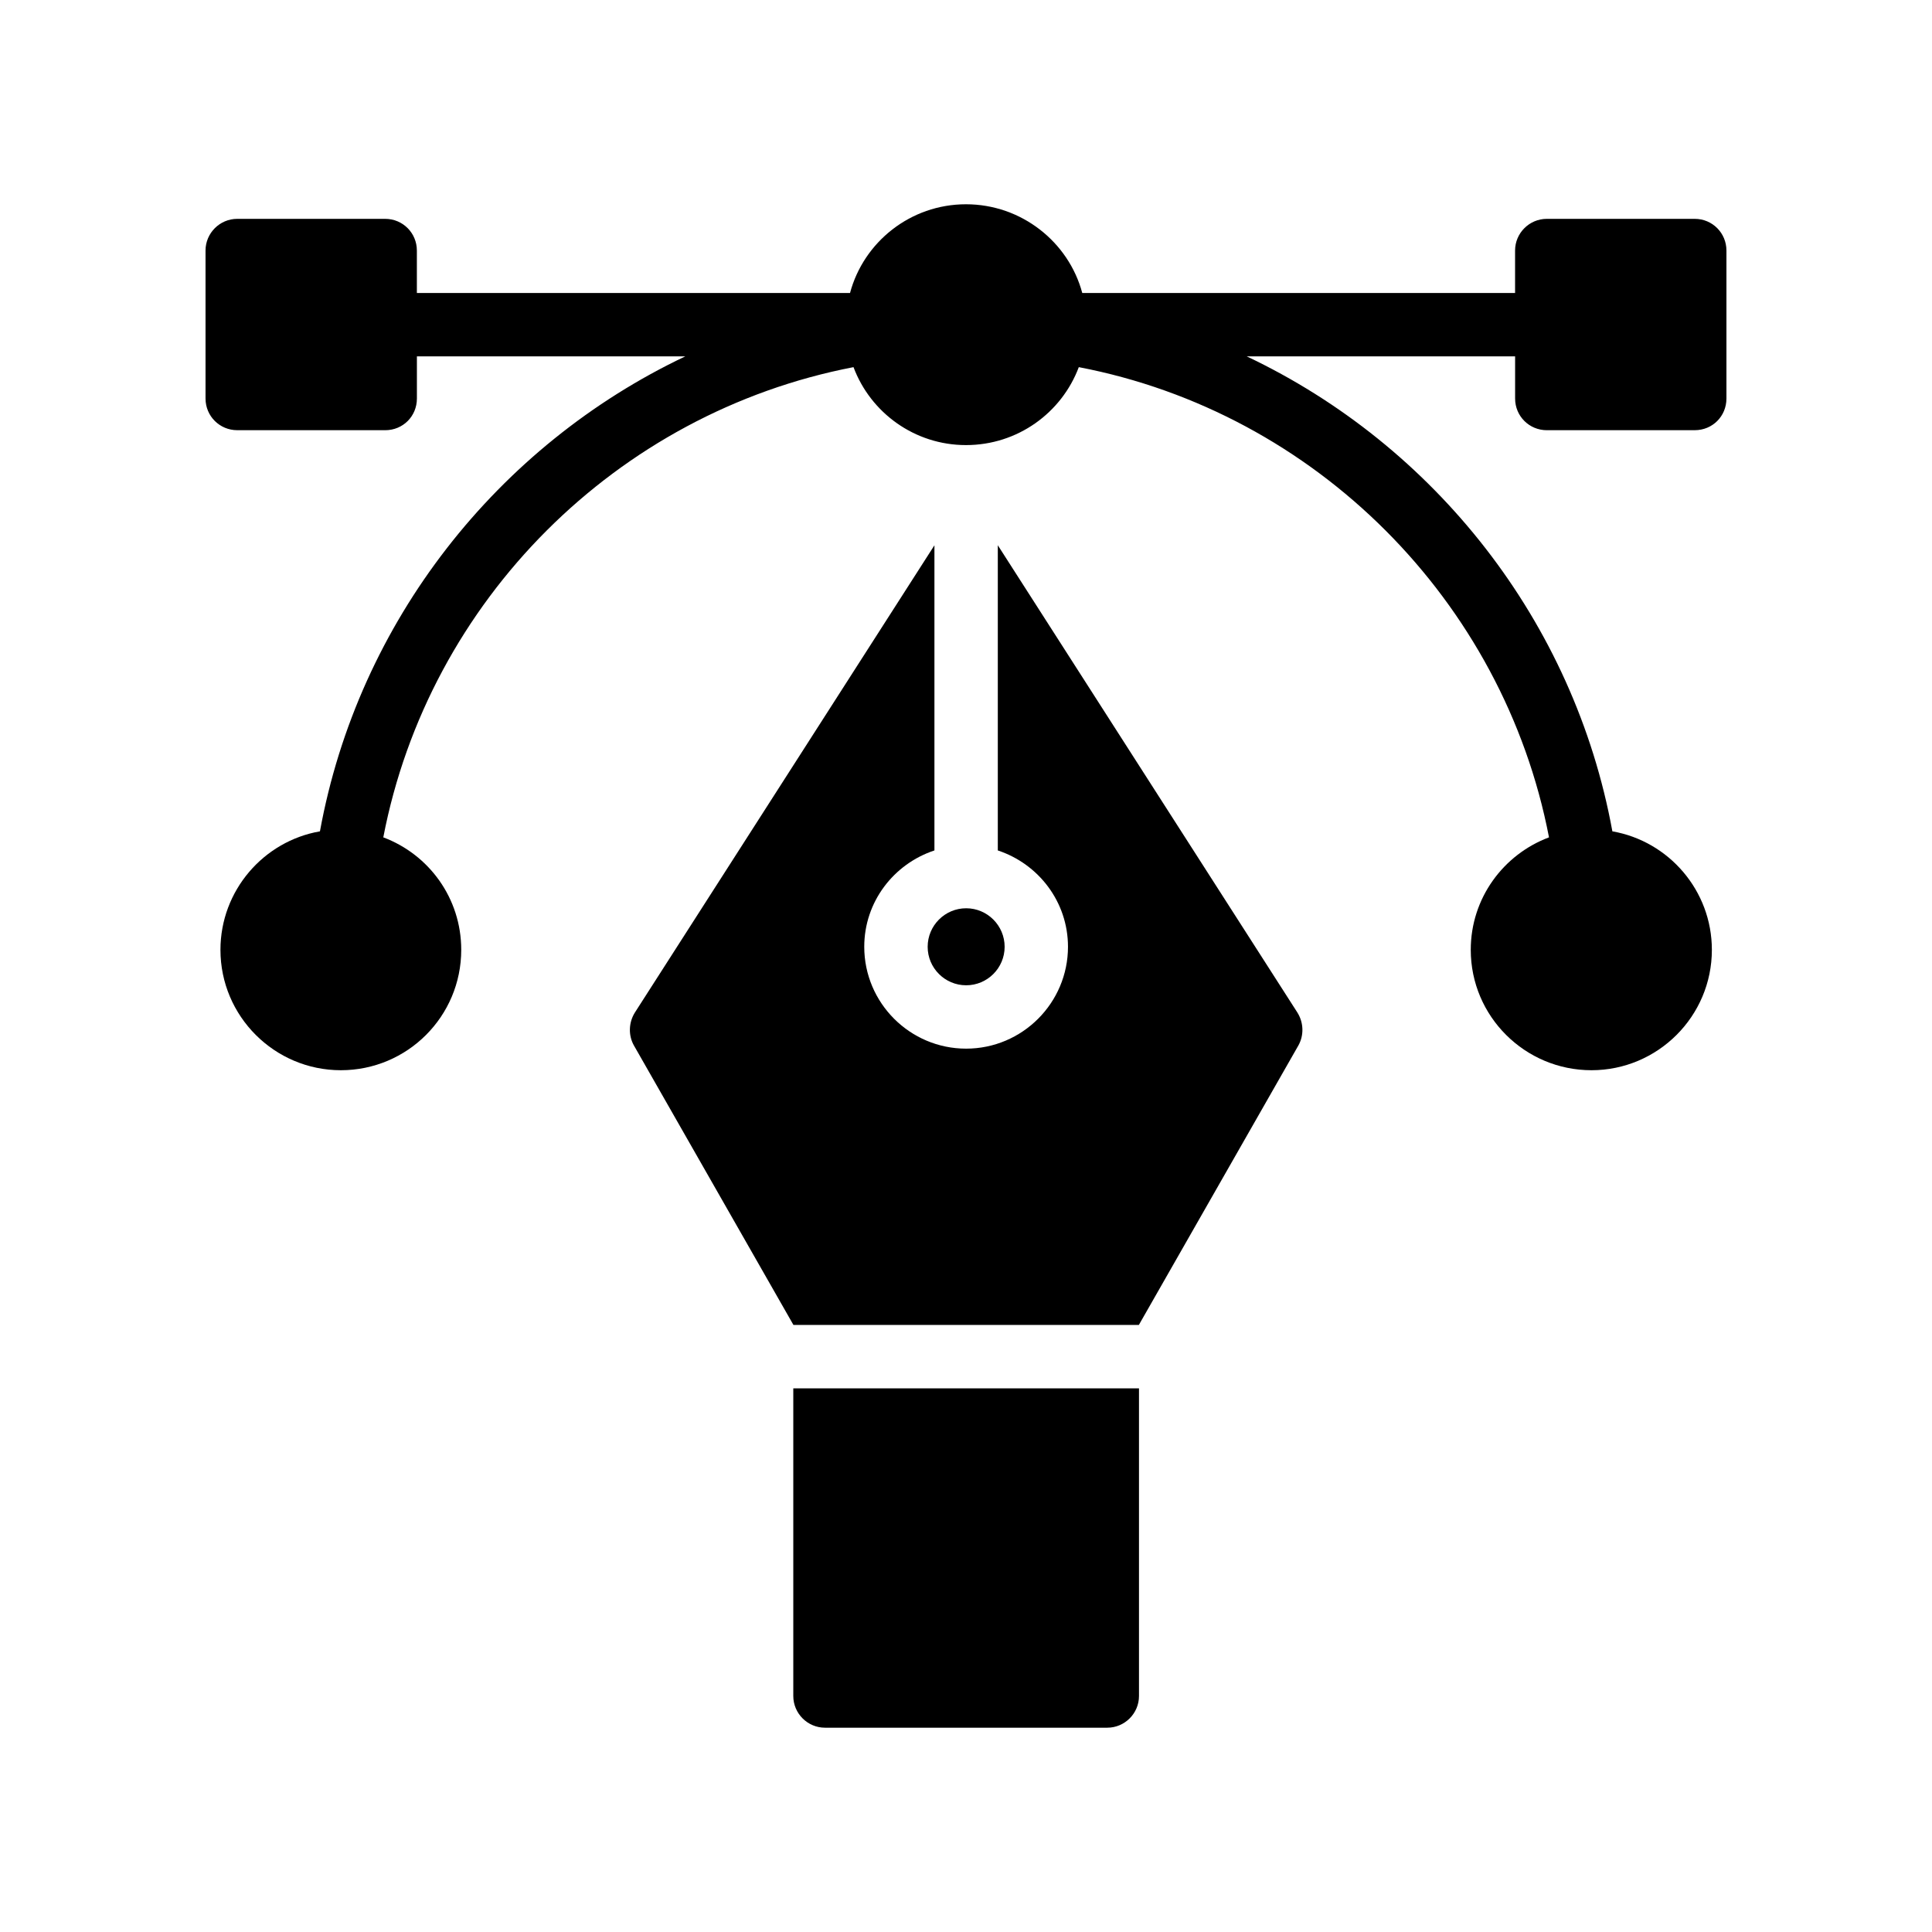
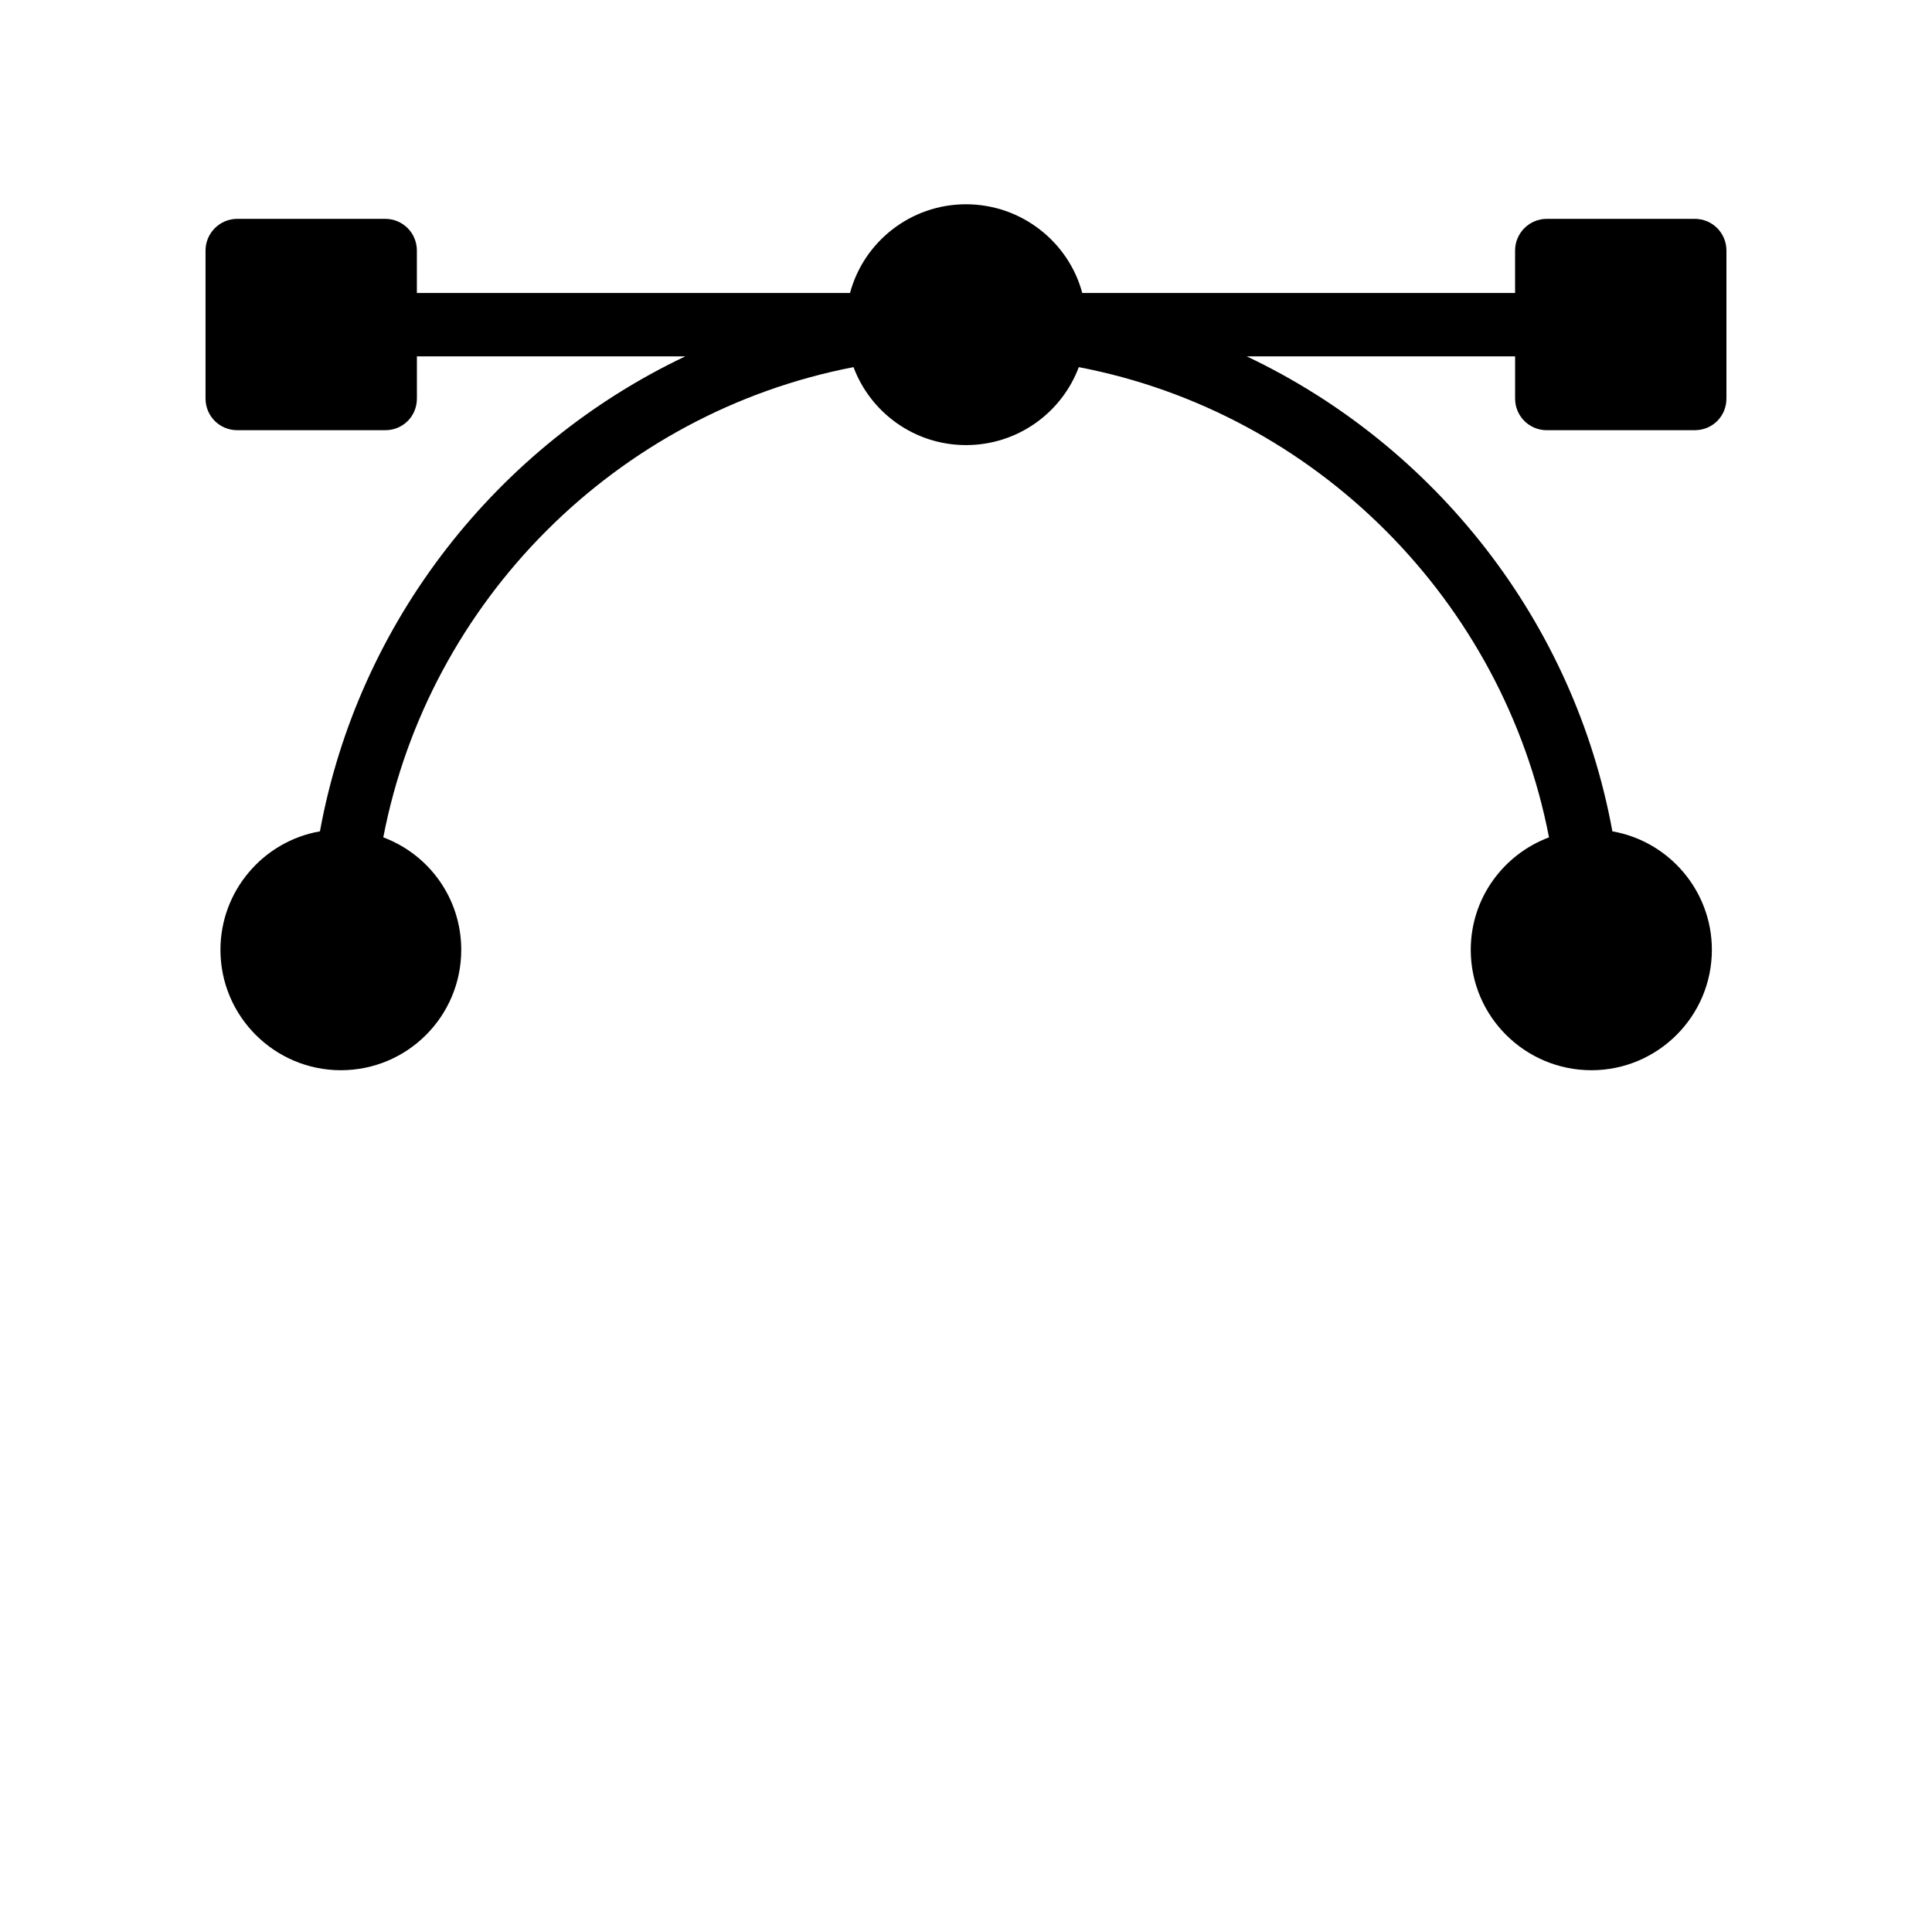
<svg xmlns="http://www.w3.org/2000/svg" fill="#000000" width="800px" height="800px" version="1.1" viewBox="144 144 512 512">
  <g>
    <path d="m206.87 258.01h39.215c4.703 0 8.398-3.695 8.398-8.398v-11.168h71.121c-49.711 23.598-86.656 70.199-96.816 125.87-14.945 2.602-26.367 15.703-26.367 31.402 0 17.633 14.359 31.906 31.906 31.906 17.633 0 31.906-14.273 31.906-31.906 0-13.688-8.562-25.273-20.656-29.809 12.09-62.809 61.883-112.52 124.61-124.61 4.535 12.094 16.207 20.656 29.812 20.656 13.688 0 25.359-8.566 29.895-20.656 62.723 12.008 112.52 61.883 124.61 124.61-12.09 4.535-20.738 16.121-20.738 29.809 0 17.633 14.359 31.906 31.992 31.906 17.551 0 31.906-14.273 31.906-31.906 0-15.703-11.418-28.801-26.367-31.402-10.16-55.672-47.105-102.27-96.898-125.87h71.121v11.168c0 4.703 3.777 8.398 8.398 8.398l39.207-0.004c4.703 0 8.398-3.695 8.398-8.398v-39.211c0-4.617-3.695-8.398-8.398-8.398h-39.215c-4.617 0-8.398 3.777-8.398 8.398v11.25h-114.7c-3.613-13.52-16.125-23.512-30.816-23.512-14.695 0-27.121 9.992-30.73 23.512h-114.79v-11.25c0-4.617-3.695-8.398-8.398-8.398h-39.211c-4.617 0-8.398 3.777-8.398 8.398v39.215c0.004 4.699 3.781 8.395 8.398 8.395z" />
-     <path d="m400.04 405.11c5.625 0 10.199-4.574 10.199-10.199s-4.574-10.211-10.199-10.211-10.199 4.582-10.199 10.211c-0.004 5.625 4.574 10.199 10.199 10.199z" />
-     <path d="m312 421.07 42.266 74.047h91.547l42.266-74.047c1.512-2.688 1.426-6.047-0.254-8.734l-79.395-123.84v80.879c10.758 3.555 18.598 13.59 18.598 25.531 0 14.883-12.113 26.996-26.996 26.996s-26.996-12.113-26.996-26.996c0-11.941 7.84-21.977 18.598-25.531v-80.867l-79.387 123.83c-1.672 2.688-1.758 6.047-0.246 8.734z" />
-     <path d="m354.23 593.46c0 4.617 3.777 8.398 8.398 8.398h74.816c4.617 0 8.398-3.777 8.398-8.398v-81.535l-91.613 0.004z" />
  </g>
</svg>